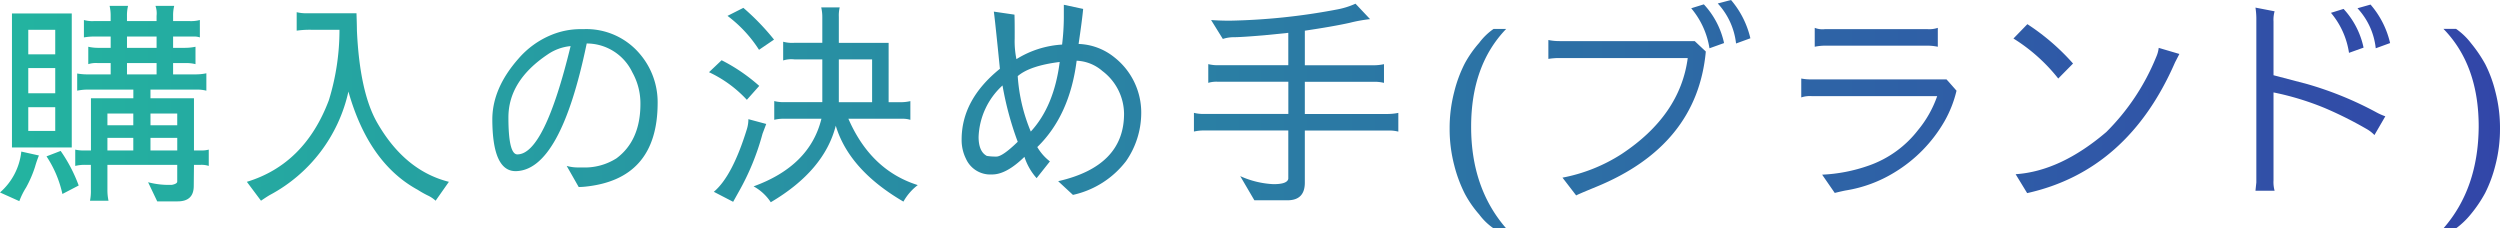
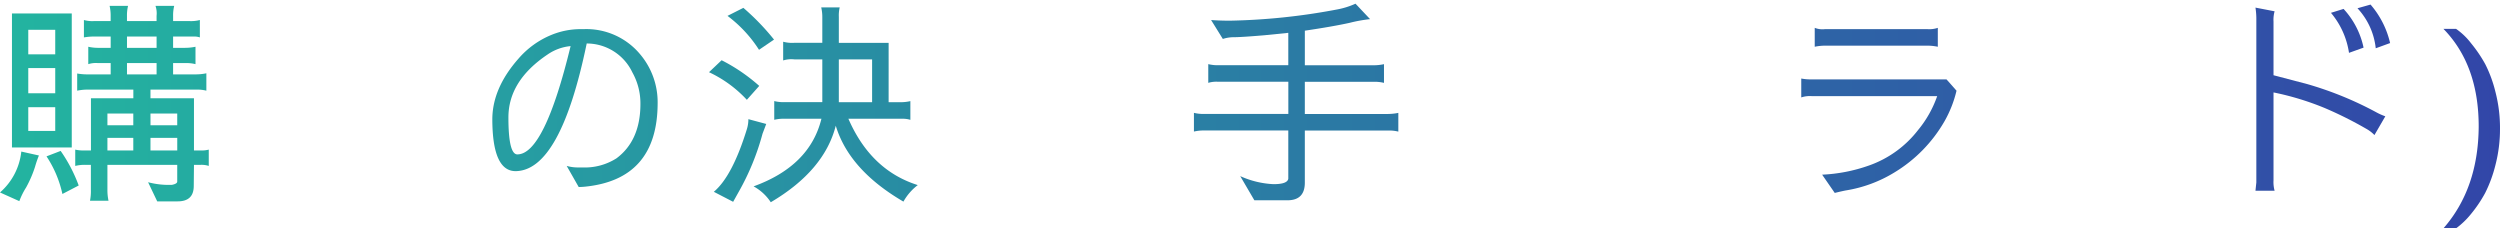
<svg xmlns="http://www.w3.org/2000/svg" width="413.869" height="37.8" viewBox="0 0 413.869 37.8">
  <defs>
    <style>.cls-1{fill:url(#新規グラデーションスウォッチ_1);}</style>
    <linearGradient id="新規グラデーションスウォッチ_1" y1="18.9" x2="413.869" y2="18.9" gradientUnits="userSpaceOnUse">
      <stop offset="0" stop-color="#23b4a0" />
      <stop offset="1" stop-color="#3246a8" />
    </linearGradient>
  </defs>
  <g id="レイヤー_2" data-name="レイヤー 2">
    <g id="レイヤー_1-2" data-name="レイヤー 1">
      <path class="cls-1" d="M0,31.86a10.421,10.421,0,0,0,3.527-6.768l2.916.648A17.978,17.978,0,0,0,5.8,27.612a18.93,18.93,0,0,1-1.477,3.42A12.126,12.126,0,0,0,3.2,33.3Zm11.88-7.452h-9.9V2.232h9.9ZM4.68,9H9.144V4.932H4.68Zm4.464,2.268H4.68v4.176H9.144Zm0,6.48H4.68v3.924H9.144Zm1.188,14.364A18.324,18.324,0,0,0,7.7,25.884l2.341-.9a25.167,25.167,0,0,1,2.987,5.724Zm14.184-1.944a13.43,13.43,0,0,0,3.96.432q.864-.18.864-.54V27.288H17.783v4.14a8.406,8.406,0,0,0,.181,1.8H14.9a8.106,8.106,0,0,0,.145-1.8v-4.14H14.04a6.528,6.528,0,0,0-1.584.18v-2.7a5.951,5.951,0,0,0,1.3.144h1.3v-8.64h7.019v-1.44H14.615a8.659,8.659,0,0,0-1.836.18V12.168a9.3,9.3,0,0,0,1.836.144h3.708V10.44H16.164a4.178,4.178,0,0,0-1.549.18V7.74a7.582,7.582,0,0,0,1.8.18h1.907V6.048H15.8a10.458,10.458,0,0,0-1.908.144V3.312a5.033,5.033,0,0,0,1.62.18h2.807V2.628A7.149,7.149,0,0,0,18.144.972H21.2a6.589,6.589,0,0,0-.18,1.656v.864h4.9V2.628A3.767,3.767,0,0,0,25.739.972h3.1a6.539,6.539,0,0,0-.181,1.656v.864h2.773a5.63,5.63,0,0,0,1.656-.18v2.88a2.938,2.938,0,0,0-1.044-.144H28.655V7.92h1.872a8.652,8.652,0,0,0,1.836-.18v2.88a6.054,6.054,0,0,0-1.475-.18H28.655v1.872h3.6a8.444,8.444,0,0,0,1.908-.18v2.88a6.069,6.069,0,0,0-1.476-.18H24.911v1.44h7.2v8.64h1.368a4.472,4.472,0,0,0,1.081-.144v2.7a3.921,3.921,0,0,0-1.3-.18H32.111l-.036,3.564q-.035,2.484-2.664,2.484H26.027ZM17.783,18.792v1.944h4.284V18.792Zm4.284,4.032H17.783v2.088h4.284ZM21.023,7.92h4.9V6.048h-4.9Zm4.9,4.392V10.44h-4.9v1.872Zm-1.009,8.424H29.34V18.792H24.911Zm4.429,4.176V22.824H24.911v2.088Z" />
-       <path class="cls-1" d="M72.115,33.228a5.107,5.107,0,0,0-1.368-.9,16.555,16.555,0,0,1-1.584-.9Q61.027,27,57.68,15.156a25.667,25.667,0,0,1-12.96,17.1q-.4.216-1.513.972L40.867,30.1q9.576-2.916,13.572-13.5A39.39,39.39,0,0,0,56.2,4.932H51.6a14.931,14.931,0,0,0-2.485.144V2.016a6.414,6.414,0,0,0,1.62.18h8.281q.072,2.2.071,2.88.468,10.188,3.349,15.228Q67,28.26,74.312,30.1Z" />
      <path class="cls-1" d="M93.815,27.468a6.876,6.876,0,0,0,1.692.252h.9a9.765,9.765,0,0,0,5.653-1.512q3.958-2.952,3.96-9a10.5,10.5,0,0,0-1.332-5.22A8.357,8.357,0,0,0,97.127,7.2Q92.771,28.26,85.355,28.332q-3.852,0-3.852-8.64.036-5.112,4.32-9.972a14.419,14.419,0,0,1,5.508-3.96,12.712,12.712,0,0,1,4.9-.936h.4a11.579,11.579,0,0,1,9.324,4.14,12.3,12.3,0,0,1,2.916,8.136q-.036,12.709-12.24,13.824c-.359.024-.636.036-.828.036ZM90.684,9q-6.517,4.356-6.517,10.44,0,6.122,1.477,6.12,4.462,0,8.819-17.928A8,8,0,0,0,90.684,9Z" />
      <path class="cls-1" d="M123.639,16.524a20.152,20.152,0,0,0-6.265-4.572l2.088-1.98a29.292,29.292,0,0,1,6.228,4.248ZM121.37,33.408l-3.2-1.656q3.06-2.556,5.473-10.368a5.69,5.69,0,0,0,.252-1.656l2.952.792-.613,1.62a40.957,40.957,0,0,1-3.959,9.648Zm4.284-25.164a21.388,21.388,0,0,0-5.219-5.616L123.062,1.3a39.477,39.477,0,0,1,5.077,5.256Zm13.212-1.152h8.244V16.92h1.98a6.98,6.98,0,0,0,1.62-.18v3.1a4.116,4.116,0,0,0-1.3-.18H140.45q3.708,8.532,11.485,10.98a8.949,8.949,0,0,0-2.376,2.736q-9-5.256-11.2-12.564Q136.454,28.26,127.6,33.48a7.971,7.971,0,0,0-2.845-2.628q9.324-3.384,11.232-11.2h-6.192a6.993,6.993,0,0,0-1.62.18v-3.1a6.162,6.162,0,0,0,1.62.18h6.336V9.828h-4.644a4.51,4.51,0,0,0-1.836.18v-3.1a5.632,5.632,0,0,0,1.836.18h4.644V2.844a6.98,6.98,0,0,0-.18-1.62h3.061a5.793,5.793,0,0,0-.145,1.548Zm5.508,9.828V9.828h-5.508V16.92Z" />
-       <path class="cls-1" d="M167.979,6.372a14.779,14.779,0,0,0,.289,3.42,16.033,16.033,0,0,1,7.559-2.412,39.169,39.169,0,0,0,.288-4.5V.792l3.2.684q-.18,1.91-.756,5.8a9.945,9.945,0,0,1,5.905,2.2,11.625,11.625,0,0,1,4.464,9.324,14.011,14.011,0,0,1-2.521,7.884,15.185,15.185,0,0,1-8.783,5.58l-2.448-2.268q10.906-2.484,10.908-11.16a8.968,8.968,0,0,0-3.6-7.092,6.905,6.905,0,0,0-4.248-1.692q-1.152,9.072-6.515,14.292a8.251,8.251,0,0,0,2.088,2.376l-2.2,2.772a9.81,9.81,0,0,1-2.015-3.528q-2.989,2.916-5.329,2.916H164.2a4.4,4.4,0,0,1-4.284-2.592,6.934,6.934,0,0,1-.72-3.2q0-6.588,6.336-11.7l-.359-3.564q-.54-5.256-.649-5.9l3.42.5q.036.972.036,2.736Zm-4.608,19.44a9.045,9.045,0,0,0,1.584.108q1.008,0,3.528-2.448a52.24,52.24,0,0,1-2.519-9.324,12.13,12.13,0,0,0-3.96,8.5Q162,25.092,163.371,25.812ZM175.432,10.26q-4.932.612-6.949,2.34a28.52,28.52,0,0,0,2.161,9.18Q174.495,17.6,175.432,10.26Z" />
      <path class="cls-1" d="M216.011,30.24q0,2.916-2.881,2.916h-5.472l-2.34-4a15.015,15.015,0,0,0,5.508,1.332q2.3,0,2.448-.9V21.6h-14a6.983,6.983,0,0,0-1.621.18v-3.1a6.193,6.193,0,0,0,1.728.18h13.9V13.536H201.683a4.627,4.627,0,0,0-1.657.18v-3.1a6.5,6.5,0,0,0,1.693.18h11.555V5.436l-3.96.4q-3.815.324-5.112.324a5.813,5.813,0,0,0-1.764.288l-1.944-3.132q1.478.108,3.1.108a104.713,104.713,0,0,0,17.64-1.836A13.253,13.253,0,0,0,224.4.612l2.413,2.556a24.262,24.262,0,0,0-3.384.612q-2.773.612-7.416,1.3V10.8h11.195a7.6,7.6,0,0,0,1.908-.18v3.1a6.5,6.5,0,0,0-1.692-.18H216.011v5.328h13.571a9.037,9.037,0,0,0,1.908-.18v3.1a6.251,6.251,0,0,0-1.692-.18H216.011Z" />
-       <path class="cls-1" d="M239.983,21.276a23.728,23.728,0,0,1,.756-6.048,21.8,21.8,0,0,1,1.764-4.752,18.636,18.636,0,0,1,2.376-3.384,10.183,10.183,0,0,1,2.376-2.3h2.088q-5.8,6.012-5.8,16.2,0,10.152,5.8,16.812h-2.088a10.1,10.1,0,0,1-2.376-2.3,18.1,18.1,0,0,1-2.376-3.42,22.792,22.792,0,0,1-1.764-4.752A23.728,23.728,0,0,1,239.983,21.276Z" />
-       <path class="cls-1" d="M264.174,30.96q-3.24,1.332-3.239,1.4l-2.269-2.952a27.569,27.569,0,0,0,9.756-3.888q9.72-6.408,10.98-15.912H258.2a11.4,11.4,0,0,0-1.872.144V6.624a9.179,9.179,0,0,0,1.872.18h22.356l1.837,1.728Q280.95,24.12,264.174,30.96ZM282.066.72a13.607,13.607,0,0,1,3.348,6.408L283,7.992a13.572,13.572,0,0,0-3.023-6.624Zm4.5-.72a15,15,0,0,1,3.205,6.336L287.4,7.2A11.657,11.657,0,0,0,284.37.576Z" />
-       <path class="cls-1" d="M299.922,15.912a4.493,4.493,0,0,0-1.728.216V13a8.378,8.378,0,0,0,1.692.144h22.356l1.656,1.872a19.178,19.178,0,0,1-1.98,5.04,23.678,23.678,0,0,1-8.315,8.5,22.067,22.067,0,0,1-7.921,2.952q-.468.072-1.944.432l-2.088-3.024a26.78,26.78,0,0,0,7.74-1.512,17.657,17.657,0,0,0,8.136-5.868,18.193,18.193,0,0,0,3.168-5.616ZM320.8,7.74a8.808,8.808,0,0,0-1.512-.18h-17.1a8.284,8.284,0,0,0-1.764.18V4.608a3.452,3.452,0,0,0,1.692.216h16.956a4.328,4.328,0,0,0,1.728-.216Z" />
-       <path class="cls-1" d="M340.738,13a28.9,28.9,0,0,0-7.416-6.624L335.627,4a37.116,37.116,0,0,1,7.56,6.516Zm-7.055,15.84q7.414-.5,15.011-6.984a37.266,37.266,0,0,0,8.244-12.384,5.214,5.214,0,0,0,.432-1.548l3.421,1.008-.721,1.4q-7.812,17.928-24.479,21.636Z" />
+       <path class="cls-1" d="M299.922,15.912a4.493,4.493,0,0,0-1.728.216V13a8.378,8.378,0,0,0,1.692.144h22.356l1.656,1.872a19.178,19.178,0,0,1-1.98,5.04,23.678,23.678,0,0,1-8.315,8.5,22.067,22.067,0,0,1-7.921,2.952q-.468.072-1.944.432l-2.088-3.024a26.78,26.78,0,0,0,7.74-1.512,17.657,17.657,0,0,0,8.136-5.868,18.193,18.193,0,0,0,3.168-5.616ZM320.8,7.74a8.808,8.808,0,0,0-1.512-.18h-17.1a8.284,8.284,0,0,0-1.764.18V4.608a3.452,3.452,0,0,0,1.692.216h16.956a4.328,4.328,0,0,0,1.728-.216" />
      <path class="cls-1" d="M393.083,22.356a5.762,5.762,0,0,0-1.368-1.044,63.906,63.906,0,0,0-6.84-3.42,46.359,46.359,0,0,0-8.5-2.592V29.844a5.3,5.3,0,0,0,.18,1.728h-3.168l.144-1.368V3.42a12.4,12.4,0,0,0-.144-2.16l3.168.612a5.136,5.136,0,0,0-.18,1.692v8.892L382,13.932A57.437,57.437,0,0,1,393.228,18.5a10.445,10.445,0,0,0,1.655.756Zm-5.112-20.88a13.528,13.528,0,0,1,3.312,6.408l-2.412.864a13.305,13.305,0,0,0-2.988-6.624Zm4.465-.72a14.792,14.792,0,0,1,3.239,6.372l-2.376.864a11.5,11.5,0,0,0-3.024-6.624Z" />
      <path class="cls-1" d="M413.869,21.276a23.728,23.728,0,0,1-.756,6.048,22.121,22.121,0,0,1-1.692,4.608,21.705,21.705,0,0,1-2.412,3.564,12.994,12.994,0,0,1-2.412,2.3h-2.088q5.76-6.588,5.832-16.812v-.036q0-10.188-5.832-16.164H406.6a10.956,10.956,0,0,1,2.448,2.34,22.518,22.518,0,0,1,2.376,3.492,21.128,21.128,0,0,1,1.692,4.608A23.728,23.728,0,0,1,413.869,21.276Z" />
    </g>
  </g>
</svg>